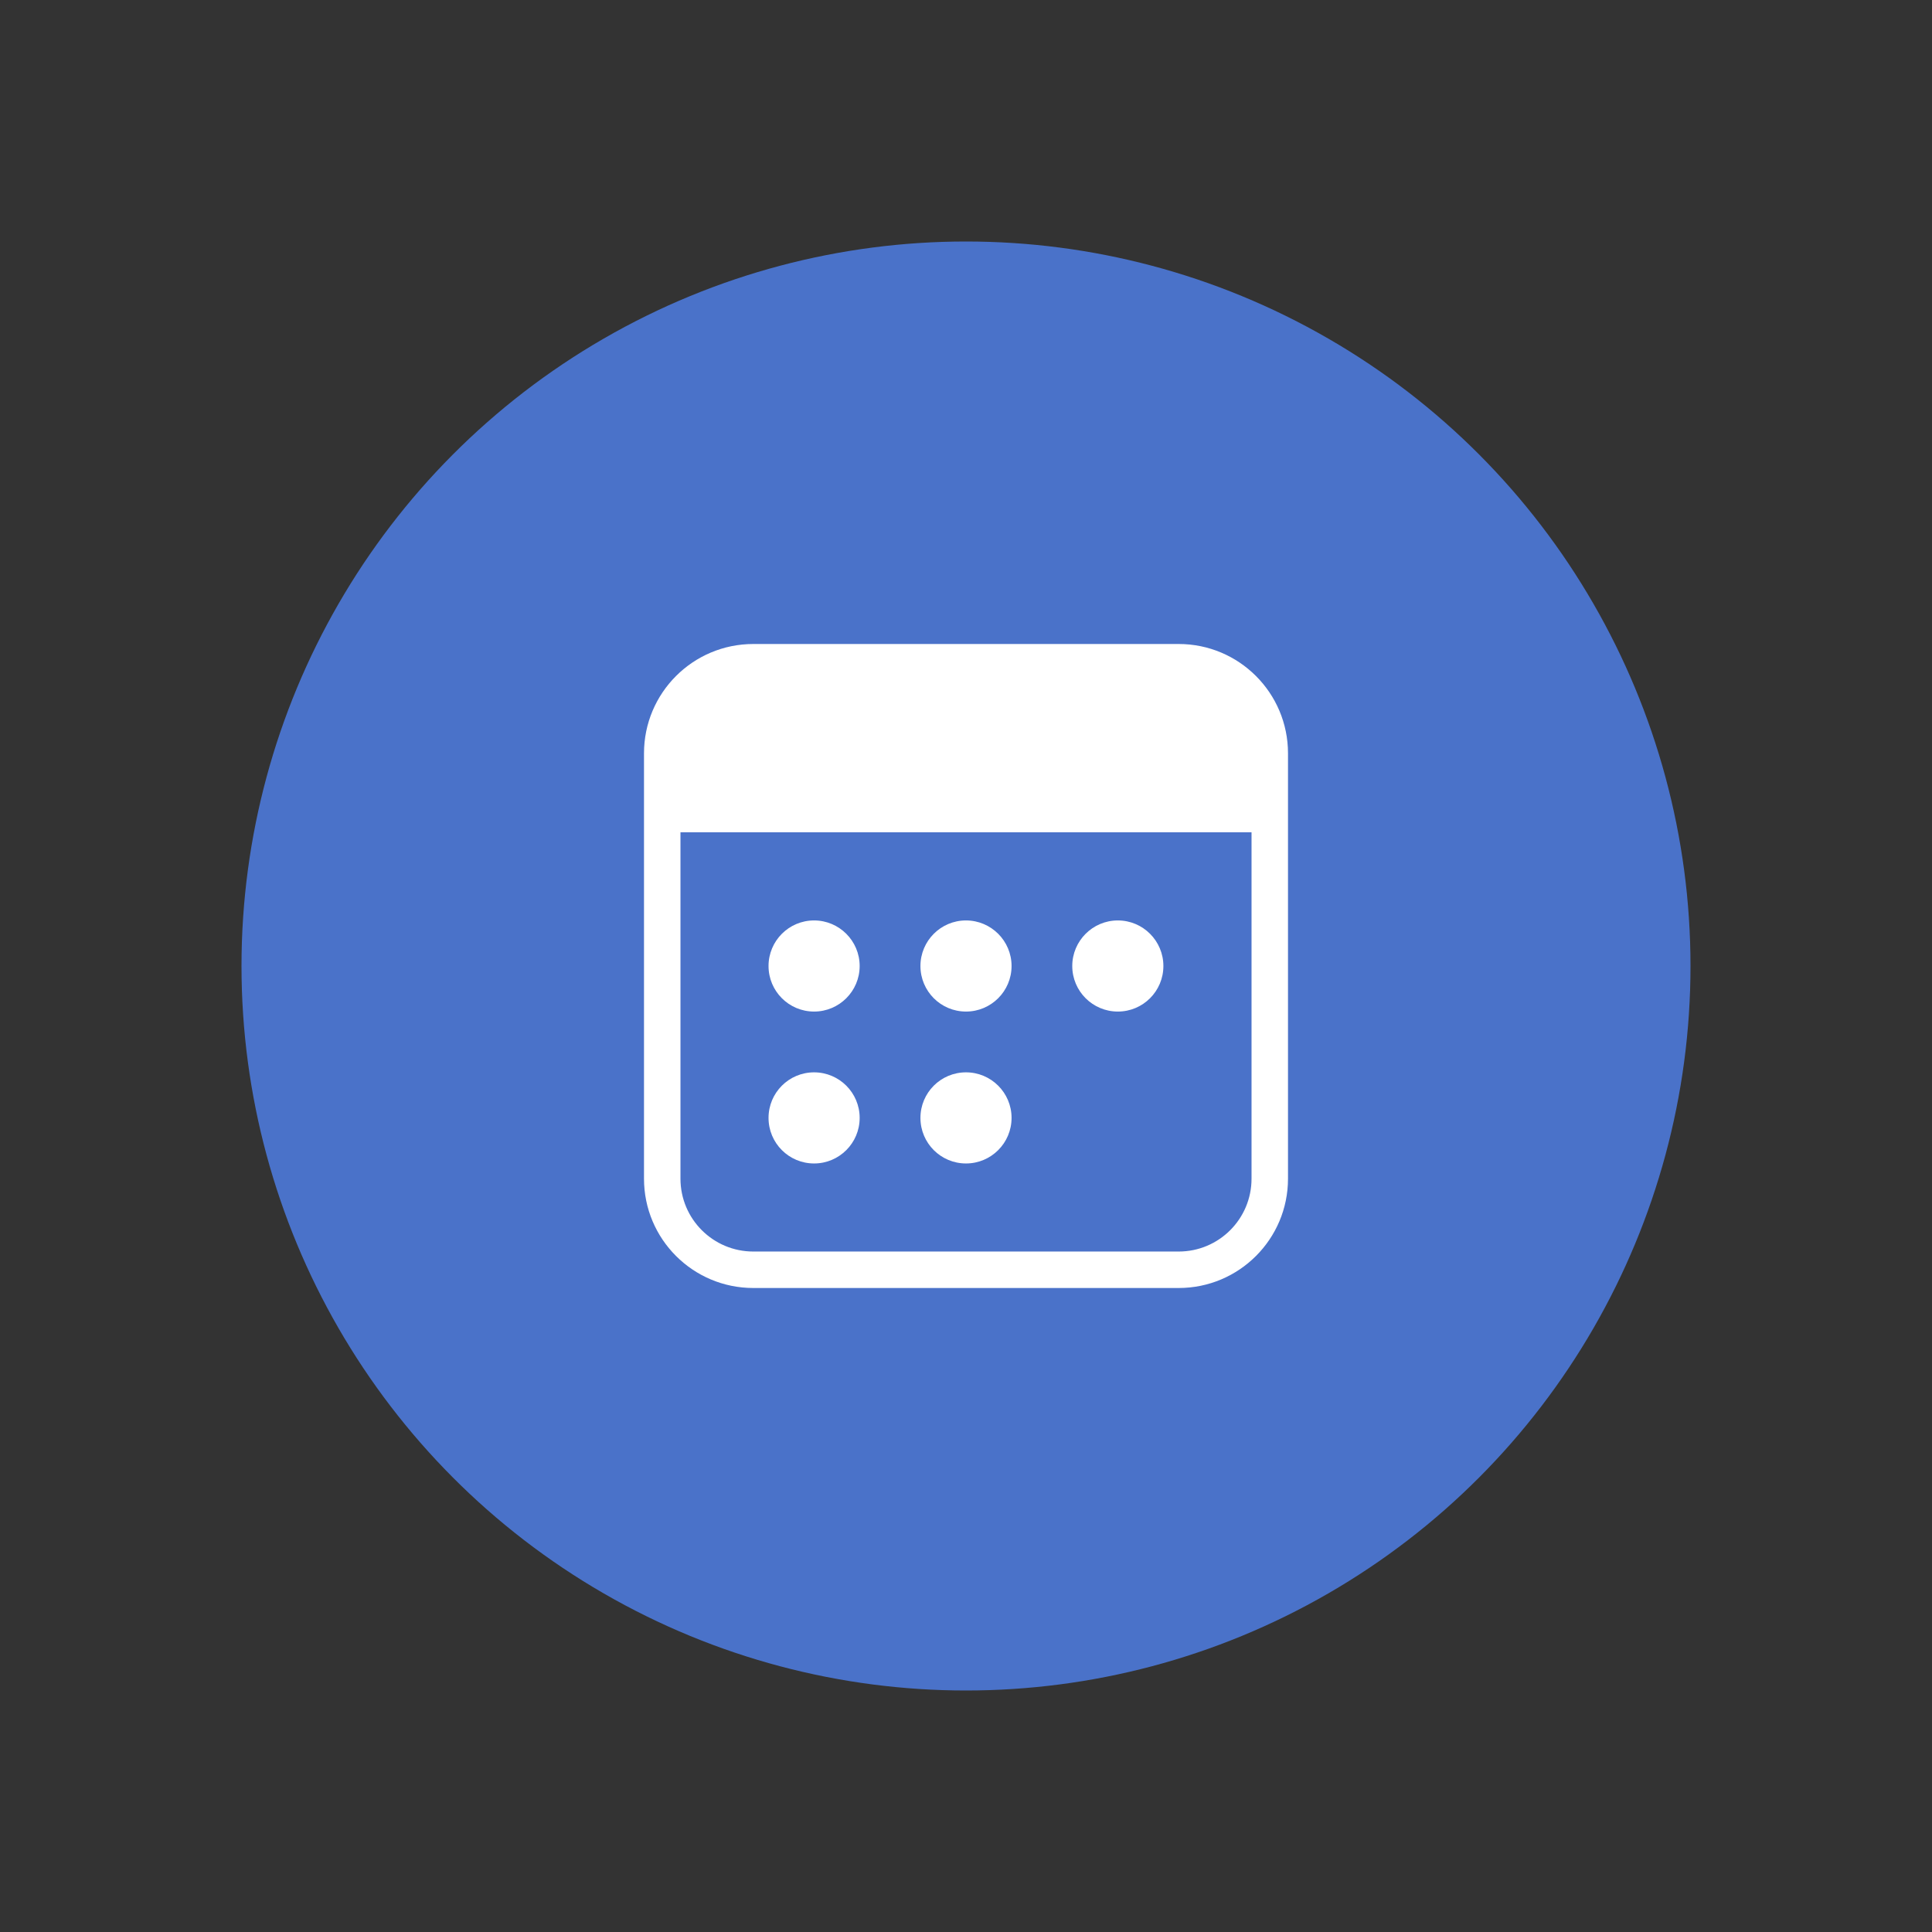
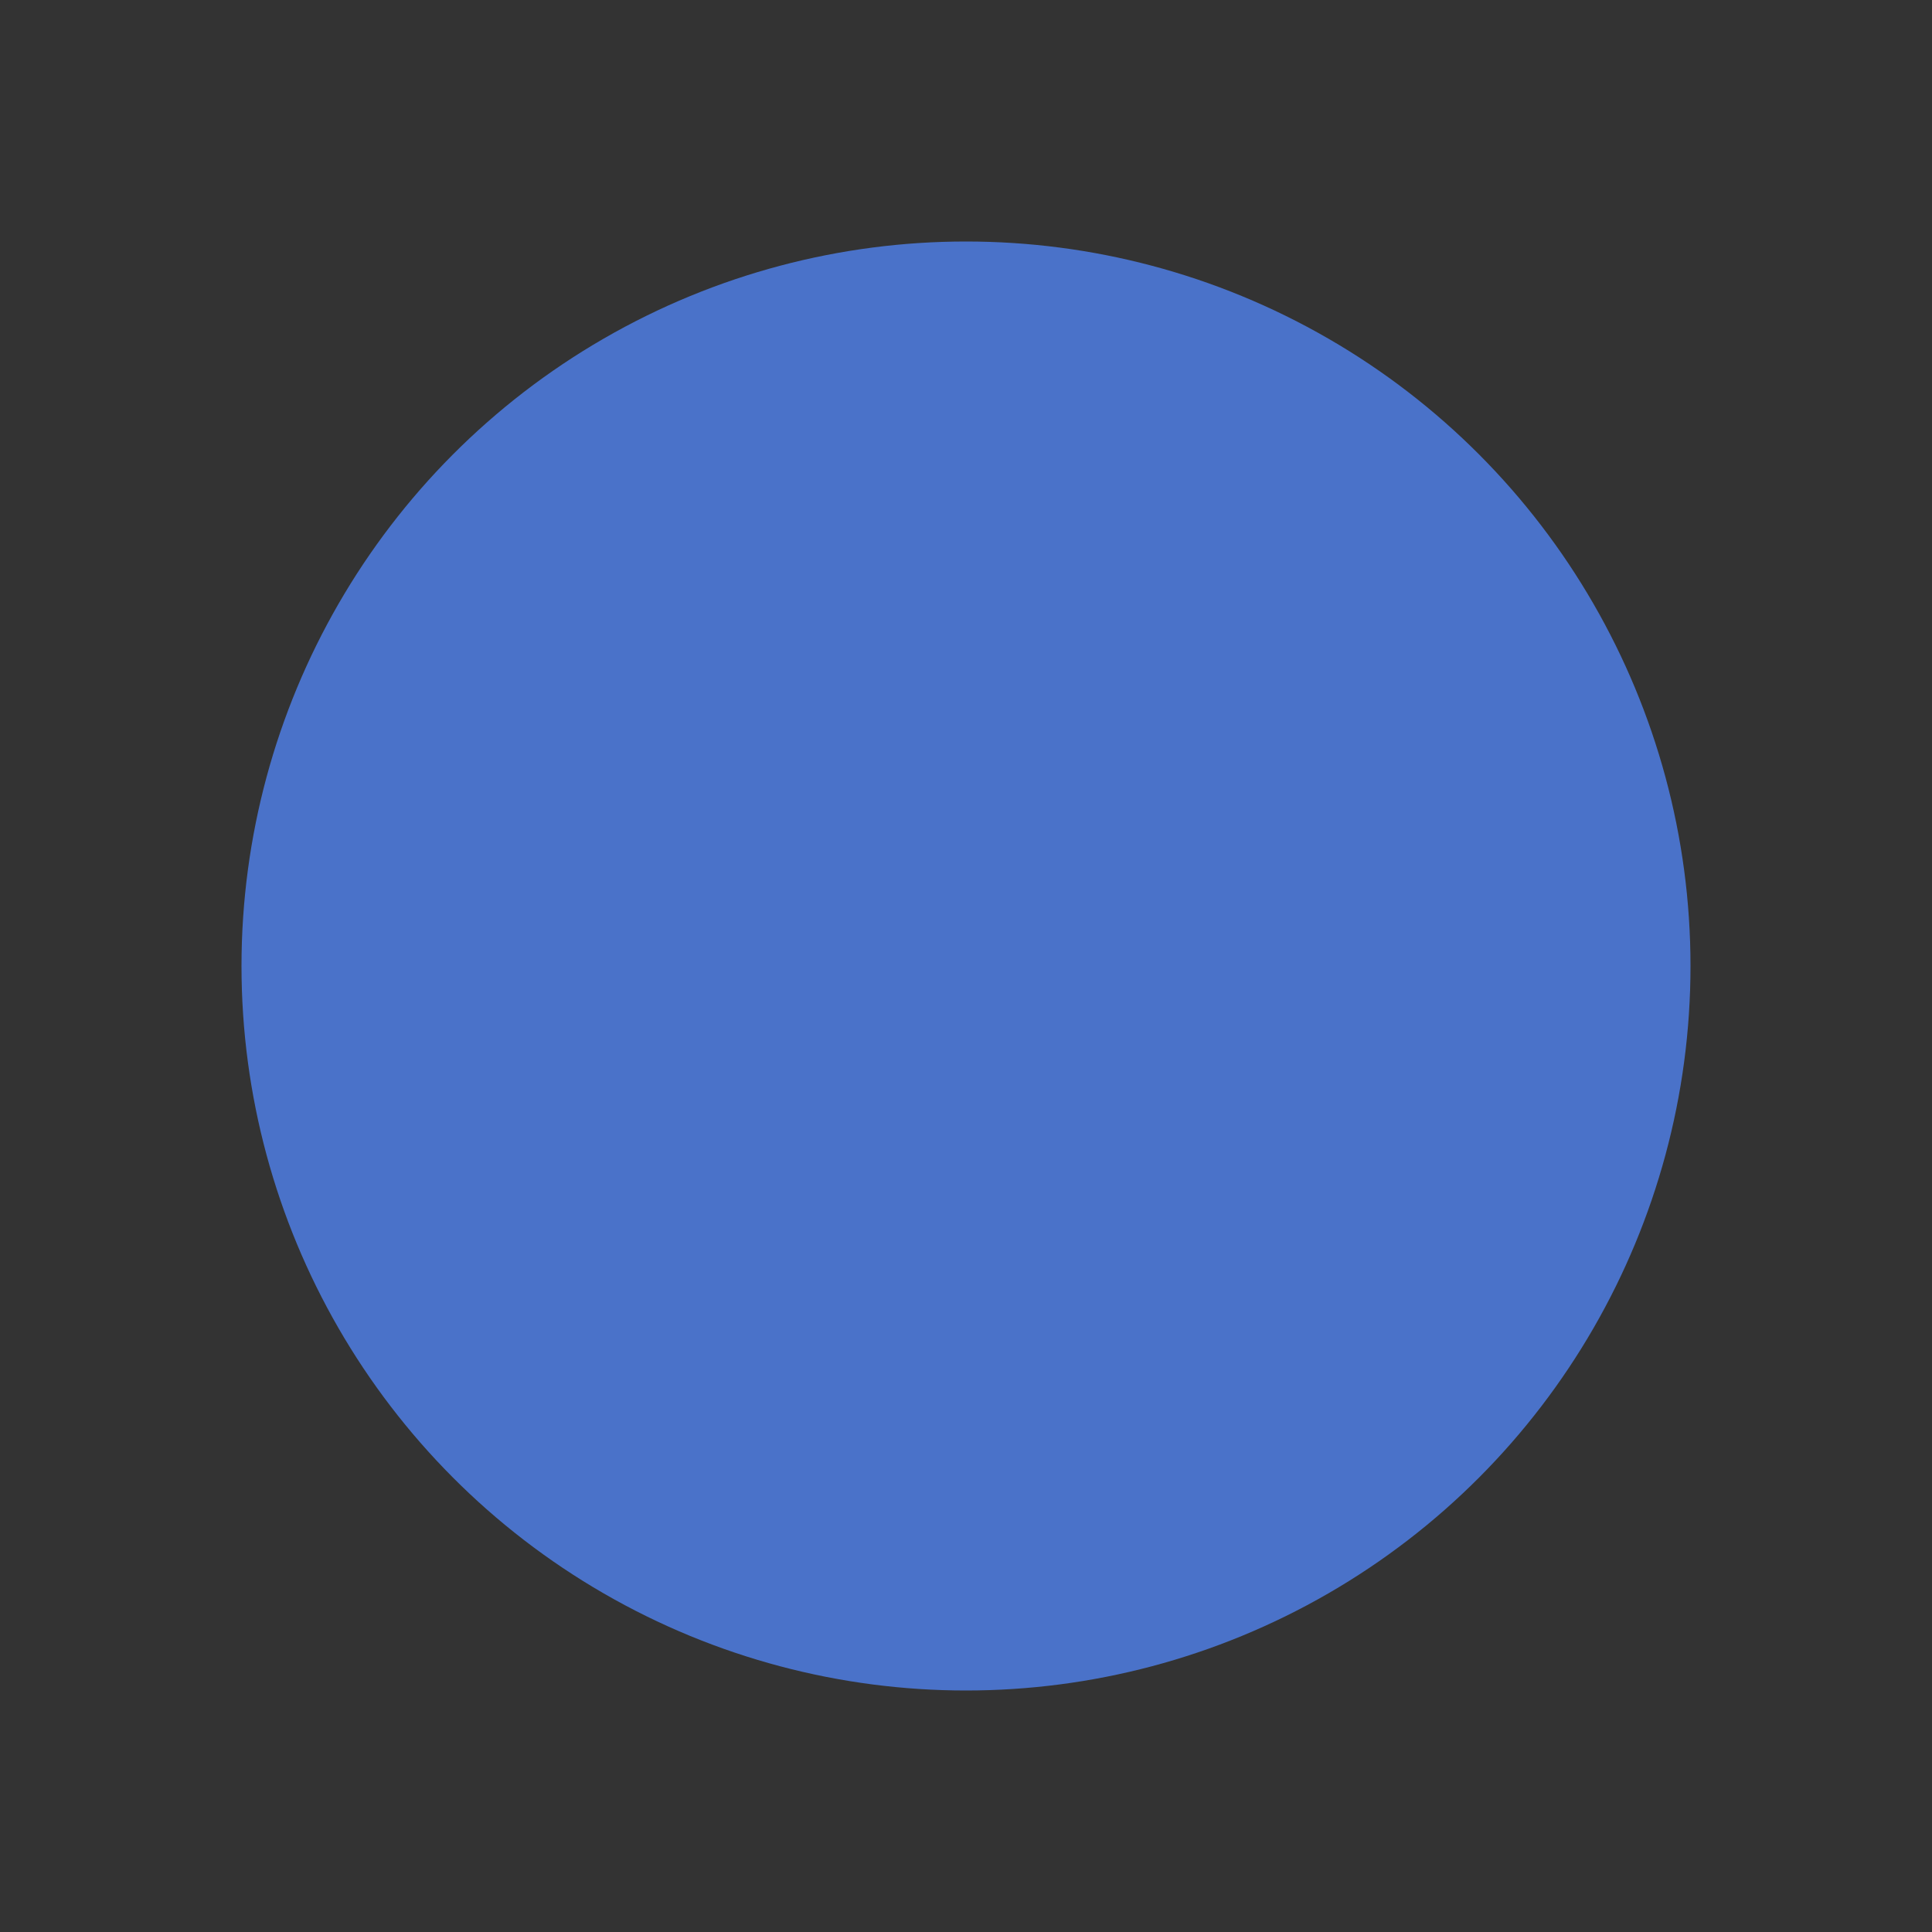
<svg xmlns="http://www.w3.org/2000/svg" width="24" height="24" viewBox="0 0 24 24" fill="none">
  <rect x="0" y="0" width="24" height="24" fill="#333333" stroke="none" />
  <circle cx="12" cy="12" r="9" fill="#4A72C9" />
  <mask id="mask0_47_28" style="mask-type:luminance" maskUnits="userSpaceOnUse" x="3" y="3" width="18" height="18">
-     <path d="M21 3H3V21H21V3Z" fill="white" />
+     <path d="M21 3H3H21V3Z" fill="white" />
  </mask>
  <g mask="url(#mask0_47_28)">
    <path fill-rule="evenodd" clip-rule="evenodd" d="M8 9.358C8 8.608 8.608 8 9.358 8H14.642C15.392 8 16 8.608 16 9.358V14.642C16 15.392 15.392 16 14.642 16H9.358C8.608 16 8 15.392 8 14.642V9.358ZM9.358 8.453C8.858 8.453 8.453 8.858 8.453 9.358V14.642C8.453 15.142 8.858 15.547 9.358 15.547H14.642C15.142 15.547 15.547 15.142 15.547 14.642V9.358C15.547 8.858 15.142 8.453 14.642 8.453H9.358Z" fill="white" />
    <path d="M8.227 9.358C8.227 8.733 8.733 8.226 9.359 8.226H14.642C15.267 8.226 15.774 8.733 15.774 9.358V10.113H8.227V9.358Z" fill="white" />
    <path fill-rule="evenodd" clip-rule="evenodd" d="M15.774 10.339L8.227 10.339L8.227 9.887L15.774 9.887L15.774 10.339Z" fill="white" />
    <path d="M10.679 12C10.679 12.313 10.425 12.566 10.113 12.566C9.8 12.566 9.547 12.313 9.547 12C9.547 11.688 9.8 11.434 10.113 11.434C10.425 11.434 10.679 11.688 10.679 12Z" fill="white" />
    <path d="M10.679 13.887C10.679 14.2 10.425 14.453 10.113 14.453C9.8 14.453 9.547 14.2 9.547 13.887C9.547 13.574 9.8 13.321 10.113 13.321C10.425 13.321 10.679 13.574 10.679 13.887Z" fill="white" />
    <path d="M12.566 12C12.566 12.313 12.312 12.566 12 12.566C11.687 12.566 11.434 12.313 11.434 12C11.434 11.688 11.687 11.434 12 11.434C12.312 11.434 12.566 11.688 12.566 12Z" fill="white" />
-     <path d="M12.566 13.887C12.566 14.2 12.312 14.453 12 14.453C11.687 14.453 11.434 14.2 11.434 13.887C11.434 13.574 11.687 13.321 12 13.321C12.312 13.321 12.566 13.574 12.566 13.887Z" fill="white" />
-     <path d="M14.452 12C14.452 12.313 14.199 12.566 13.886 12.566C13.574 12.566 13.32 12.313 13.32 12C13.32 11.688 13.574 11.434 13.886 11.434C14.199 11.434 14.452 11.688 14.452 12Z" fill="white" />
  </g>
</svg>